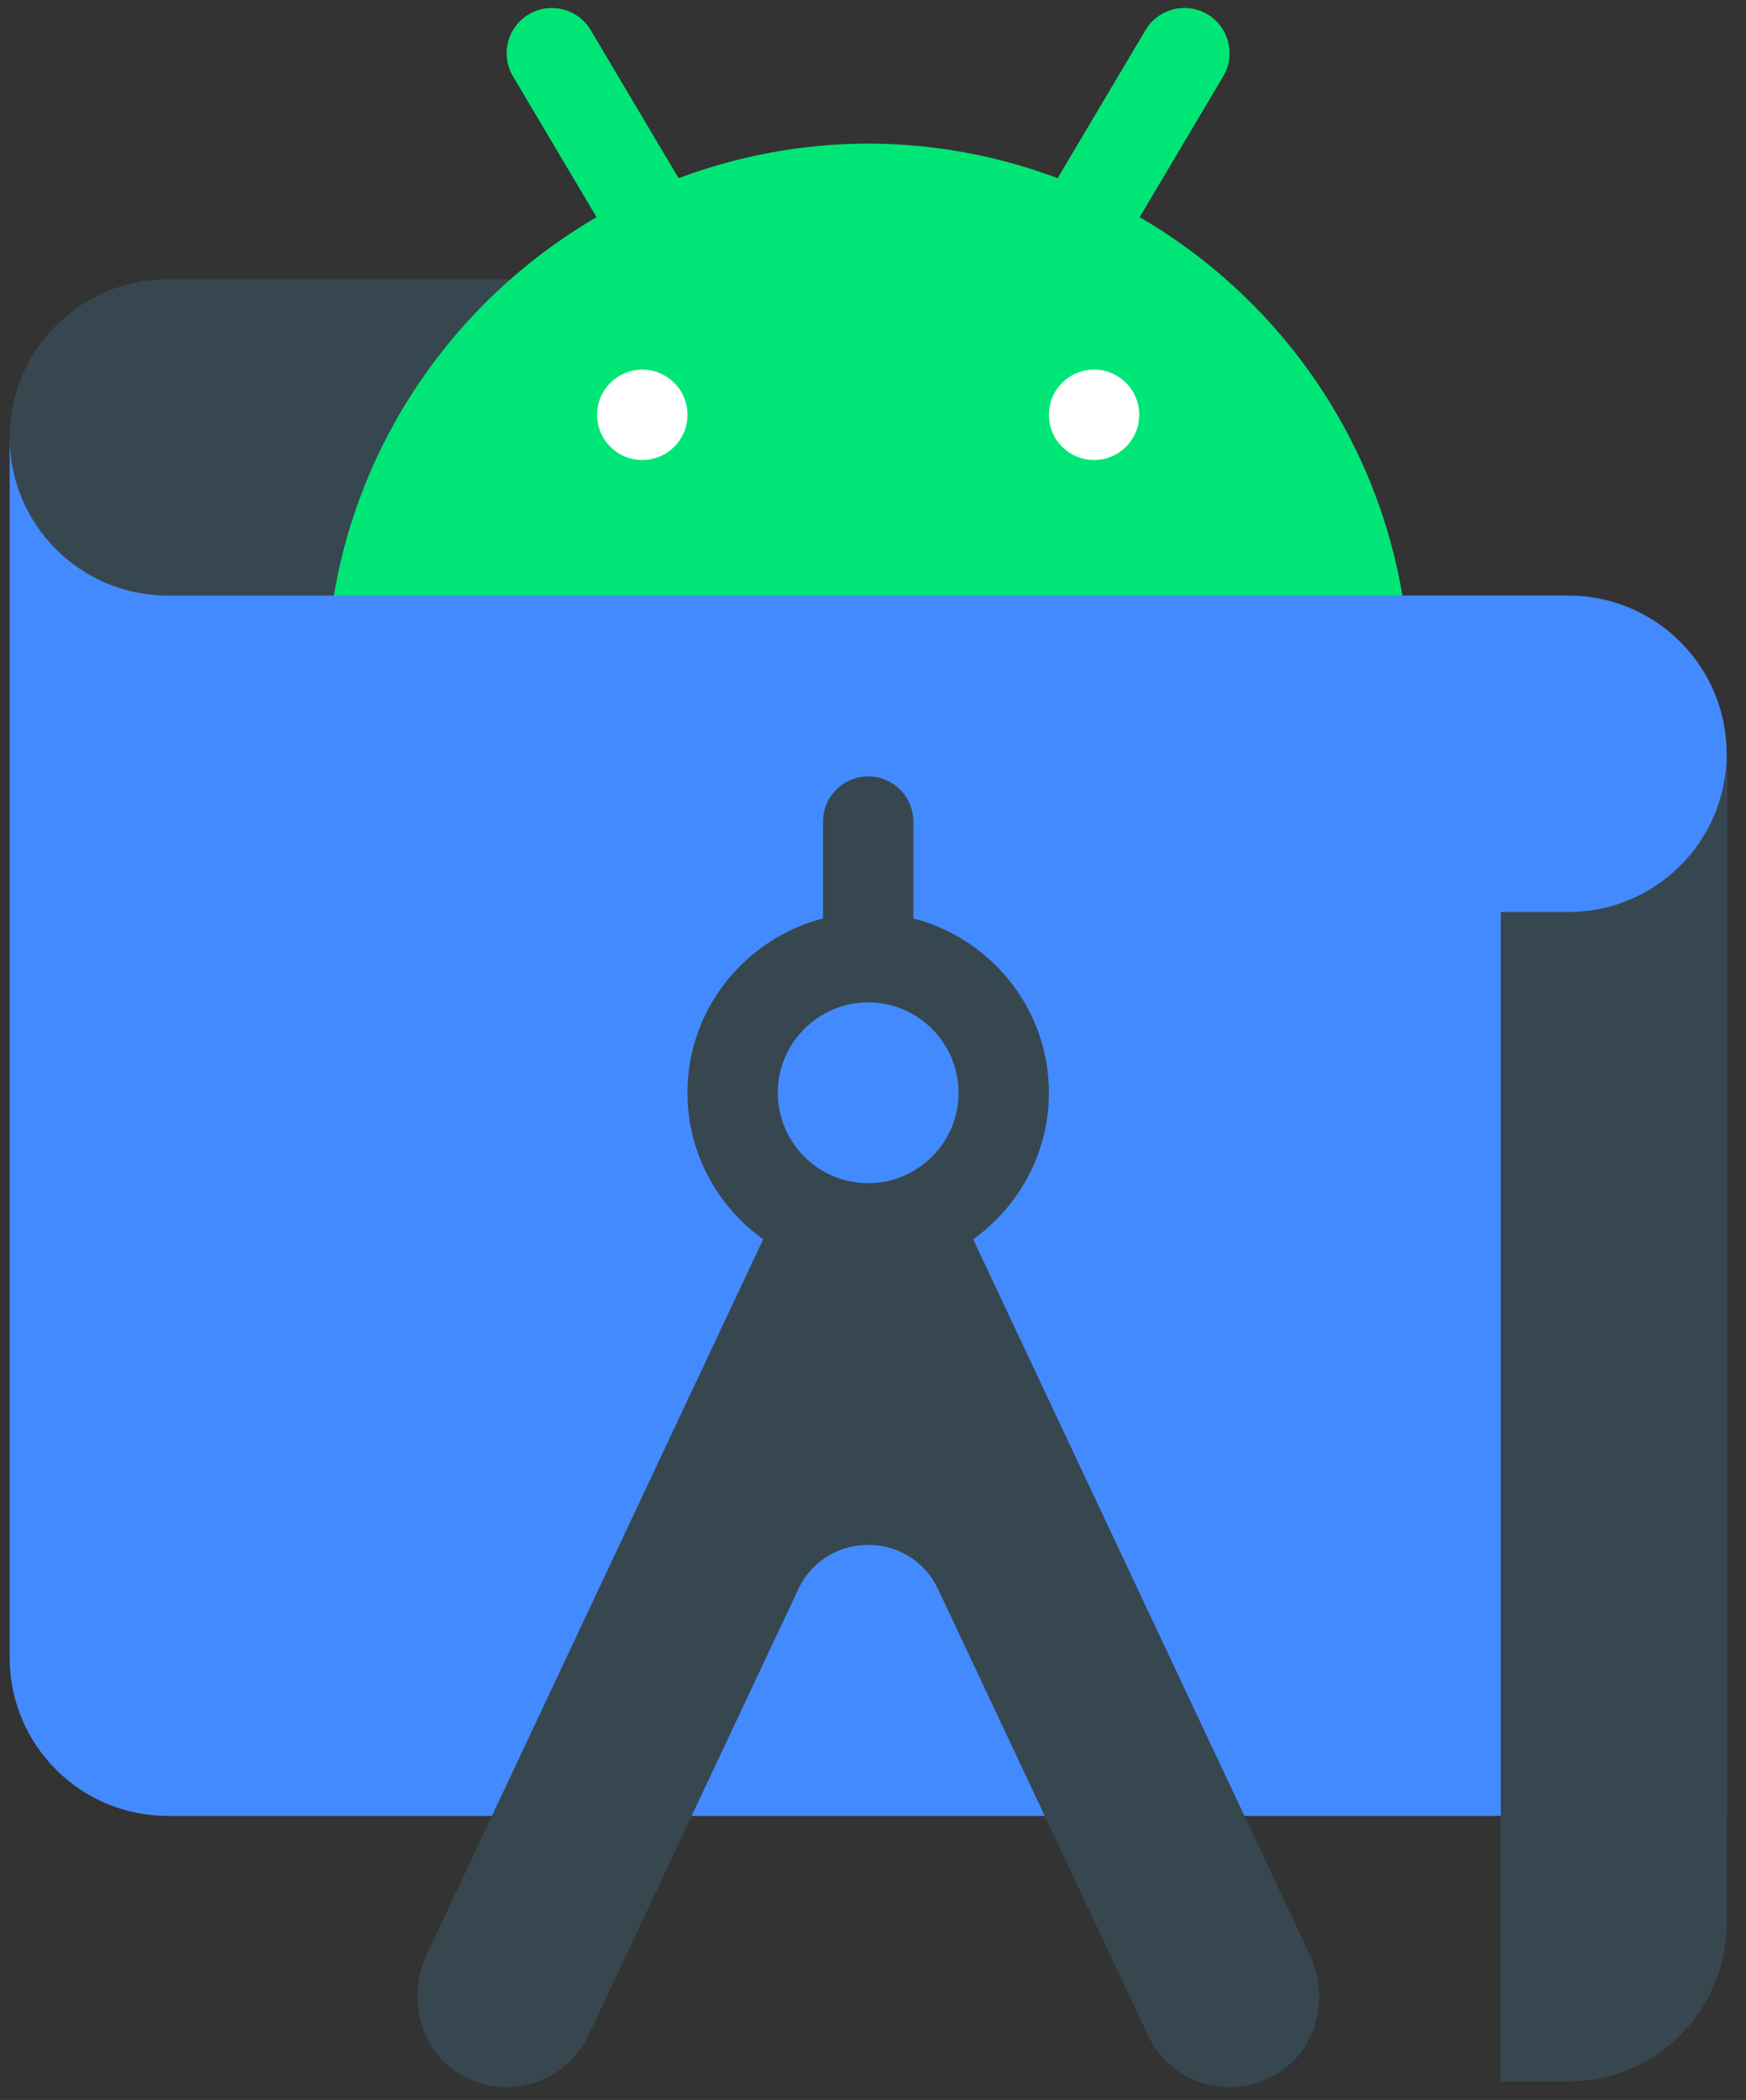
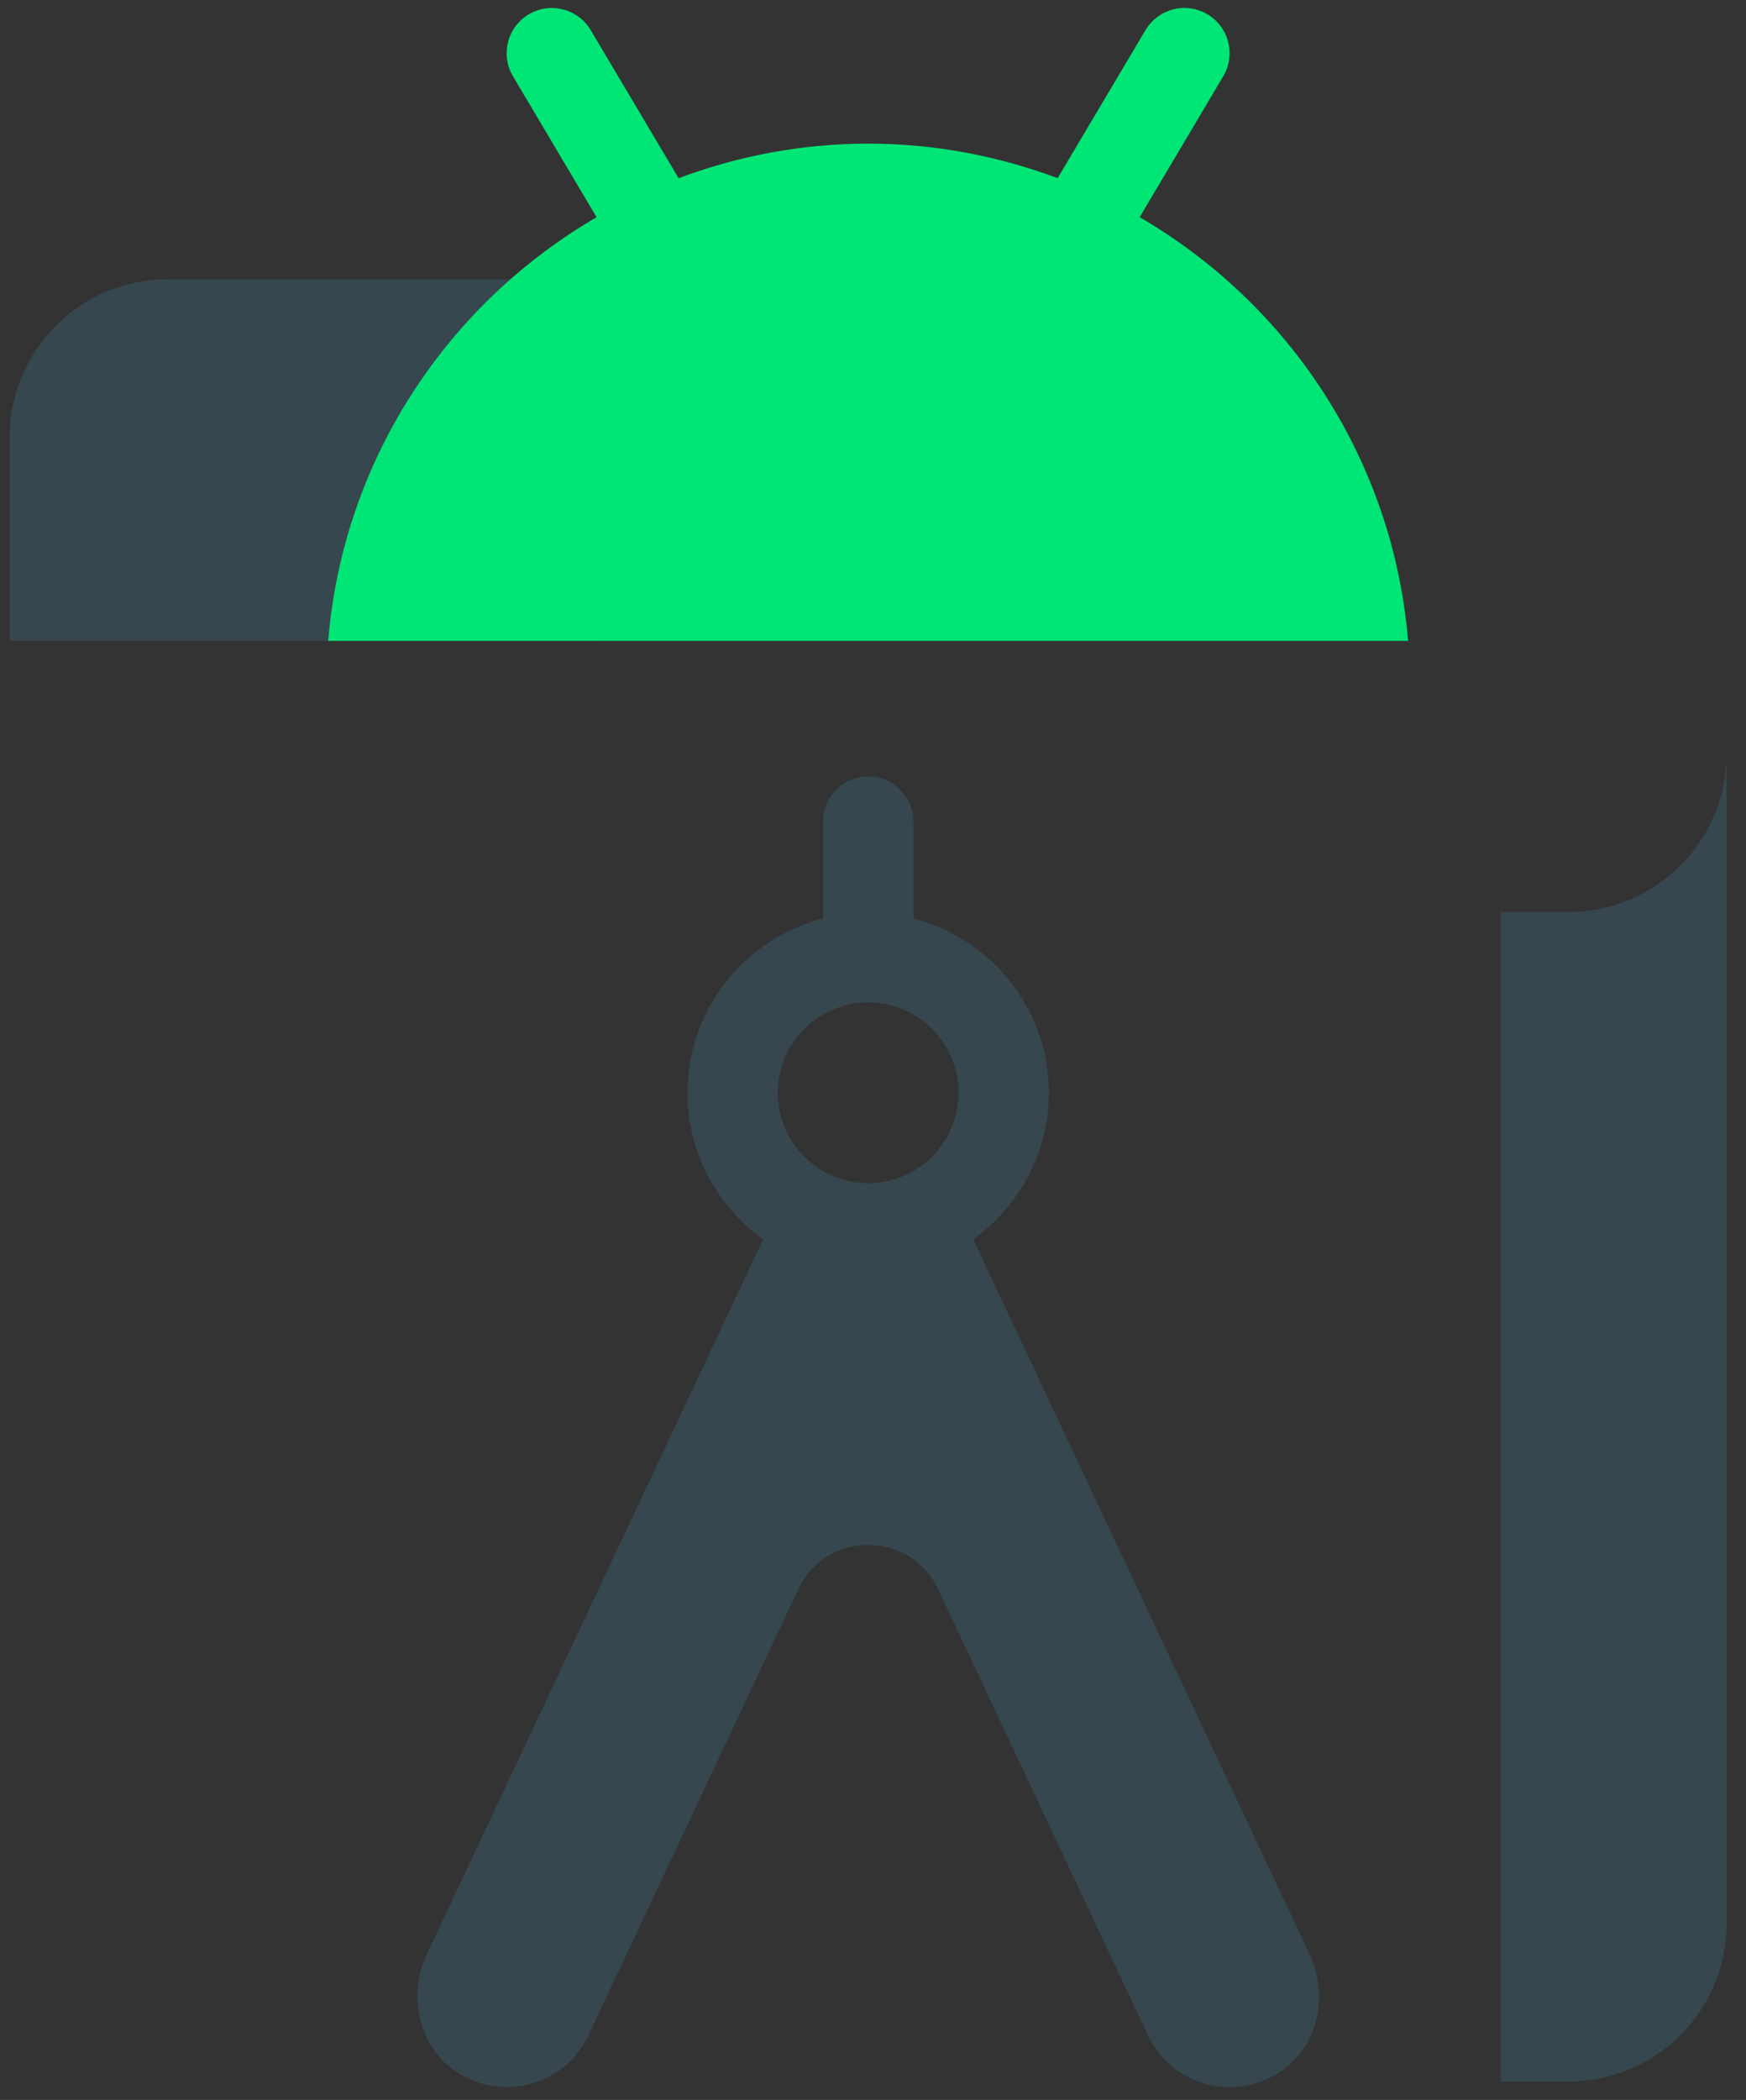
<svg xmlns="http://www.w3.org/2000/svg" width="84" height="101" viewBox="0 0 84 101" fill="none">
  <rect x="0" y="0" width="84" height="101" fill="#333333" stroke="none" />
  <path d="M28.996 13.43L28.724 30.82H0.465C0.465 30.82 0.465 25.24 0.465 21.038C0.465 16.836 3.871 13.43 8.073 13.43C12.275 13.43 28.996 13.43 28.996 13.43Z" fill="#37474F" />
  <path d="M54.829 10.445L58.85 3.669C59.463 2.636 59.122 1.302 58.092 0.689C57.059 0.073 55.727 0.417 55.111 1.447L50.883 8.569C48.046 7.508 44.979 6.908 41.766 6.908C38.553 6.908 35.486 7.508 32.647 8.571L28.419 1.449C27.806 0.419 26.473 0.076 25.439 0.691C24.406 1.304 24.067 2.638 24.68 3.671L28.702 10.447C21.526 14.621 16.511 22.103 15.789 30.822H67.743C67.022 22.101 62.007 14.618 54.829 10.445Z" fill="#00E676" />
-   <path d="M30.9 22.125C32.101 22.125 33.074 21.152 33.074 19.951C33.074 18.751 32.101 17.777 30.9 17.777C29.7 17.777 28.727 18.751 28.727 19.951C28.727 21.152 29.7 22.125 30.9 22.125Z" fill="white" />
-   <path d="M52.635 22.125C53.835 22.125 54.809 21.152 54.809 19.951C54.809 18.751 53.835 17.777 52.635 17.777C51.434 17.777 50.461 18.751 50.461 19.951C50.461 21.152 51.434 22.125 52.635 22.125Z" fill="white" />
-   <path d="M75.462 28.645C74.388 28.645 9.943 28.645 8.073 28.645C3.871 28.645 0.465 25.239 0.465 21.037C0.465 21.037 0.465 75.528 0.465 79.73C0.465 83.932 3.871 87.339 8.073 87.339C9.943 87.339 83.07 87.339 83.07 87.339C83.07 87.339 83.07 40.456 83.07 36.254C83.07 32.052 79.664 28.645 75.462 28.645Z" fill="#448AFF" />
  <path d="M75.46 43.864C74.716 43.864 73.567 43.864 72.199 43.864V100.112C73.567 100.112 74.716 100.112 75.46 100.112C79.662 100.112 83.068 96.706 83.068 92.504C83.068 88.302 83.068 36.256 83.068 36.256C83.068 40.458 79.662 43.864 75.46 43.864Z" fill="#37474F" />
  <path d="M63.002 93.994L46.82 59.606C49.018 58.026 50.463 55.465 50.463 52.559C50.463 48.52 47.681 45.144 43.942 44.172V39.516C43.942 38.316 42.968 37.342 41.768 37.342C40.568 37.342 39.594 38.316 39.594 39.516V44.172C35.855 45.144 33.073 48.52 33.073 52.559C33.073 55.465 34.518 58.026 36.716 59.606L20.543 93.976C19.621 95.935 20.106 98.378 21.89 99.602C24.166 101.163 27.188 100.274 28.312 97.885L38.405 76.438C39.744 73.592 43.794 73.592 45.133 76.438L55.226 97.885C55.965 99.461 57.528 100.383 59.161 100.383C60.054 100.383 60.969 100.104 61.776 99.509C63.467 98.261 63.898 95.896 63.002 93.994ZM41.768 48.211C44.166 48.211 46.116 50.161 46.116 52.559C46.116 54.956 44.166 56.906 41.768 56.906C39.37 56.906 37.42 54.956 37.42 52.559C37.42 50.161 39.37 48.211 41.768 48.211Z" fill="#37474F" />
</svg>